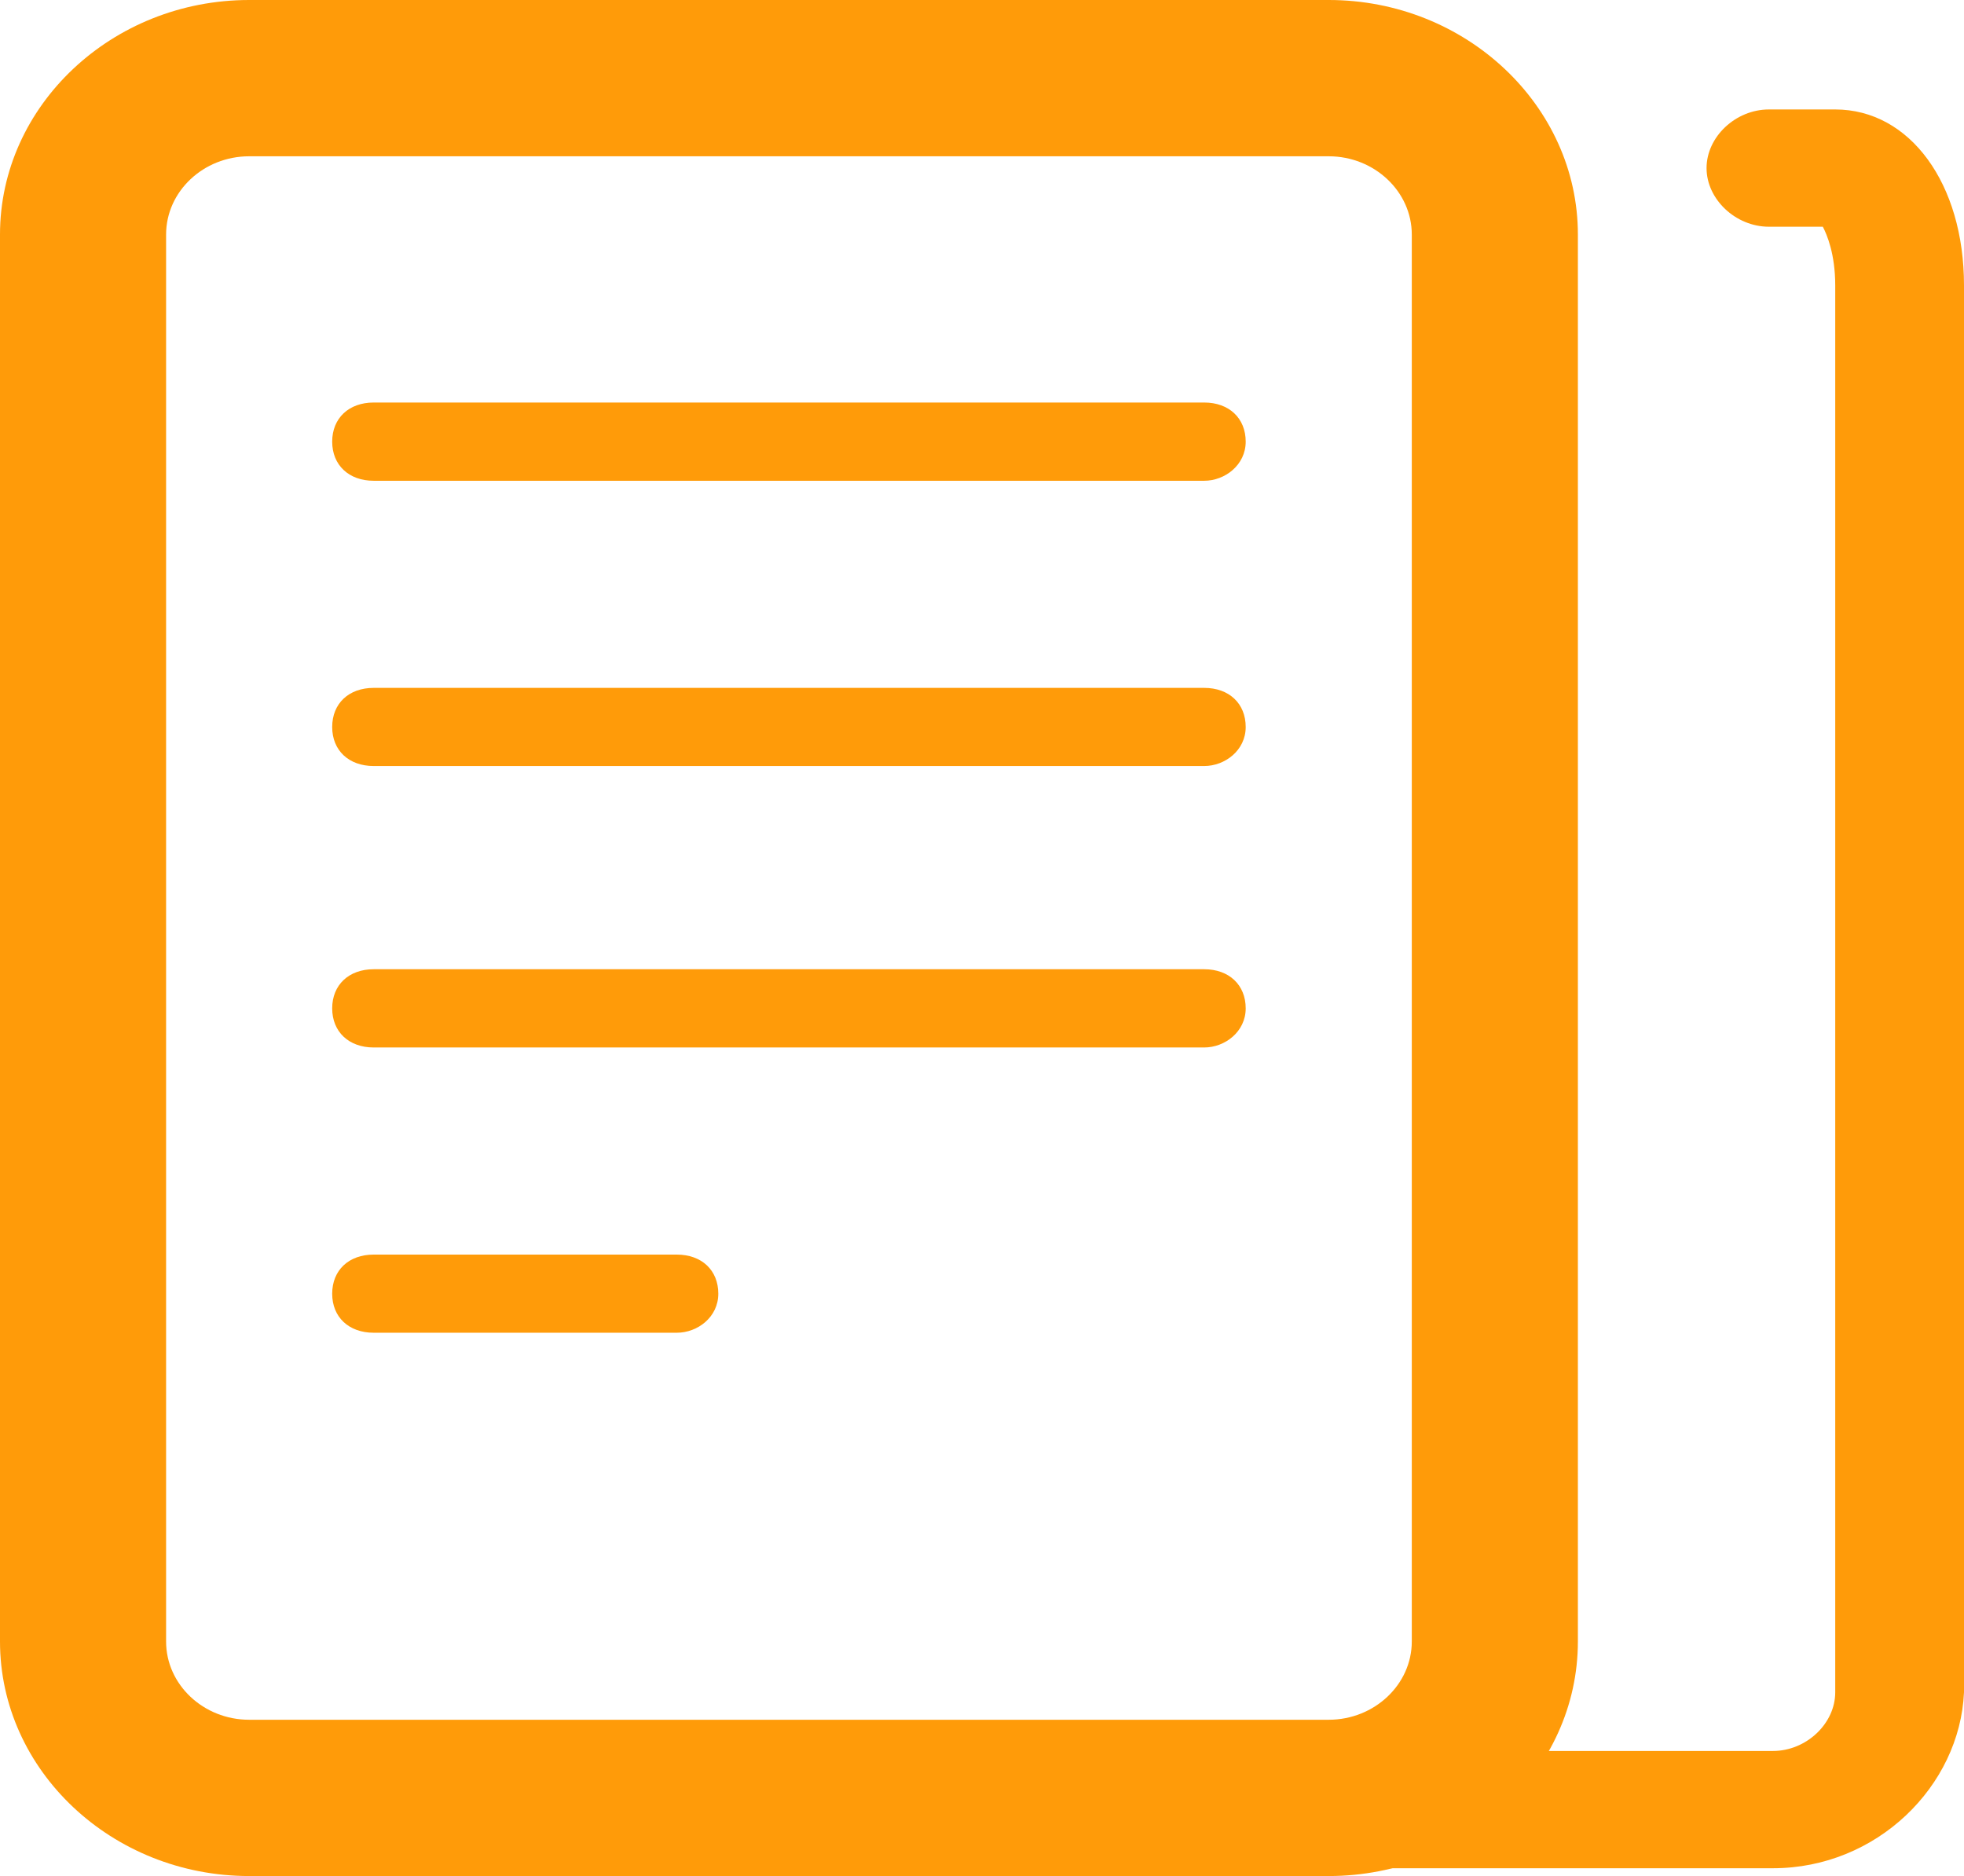
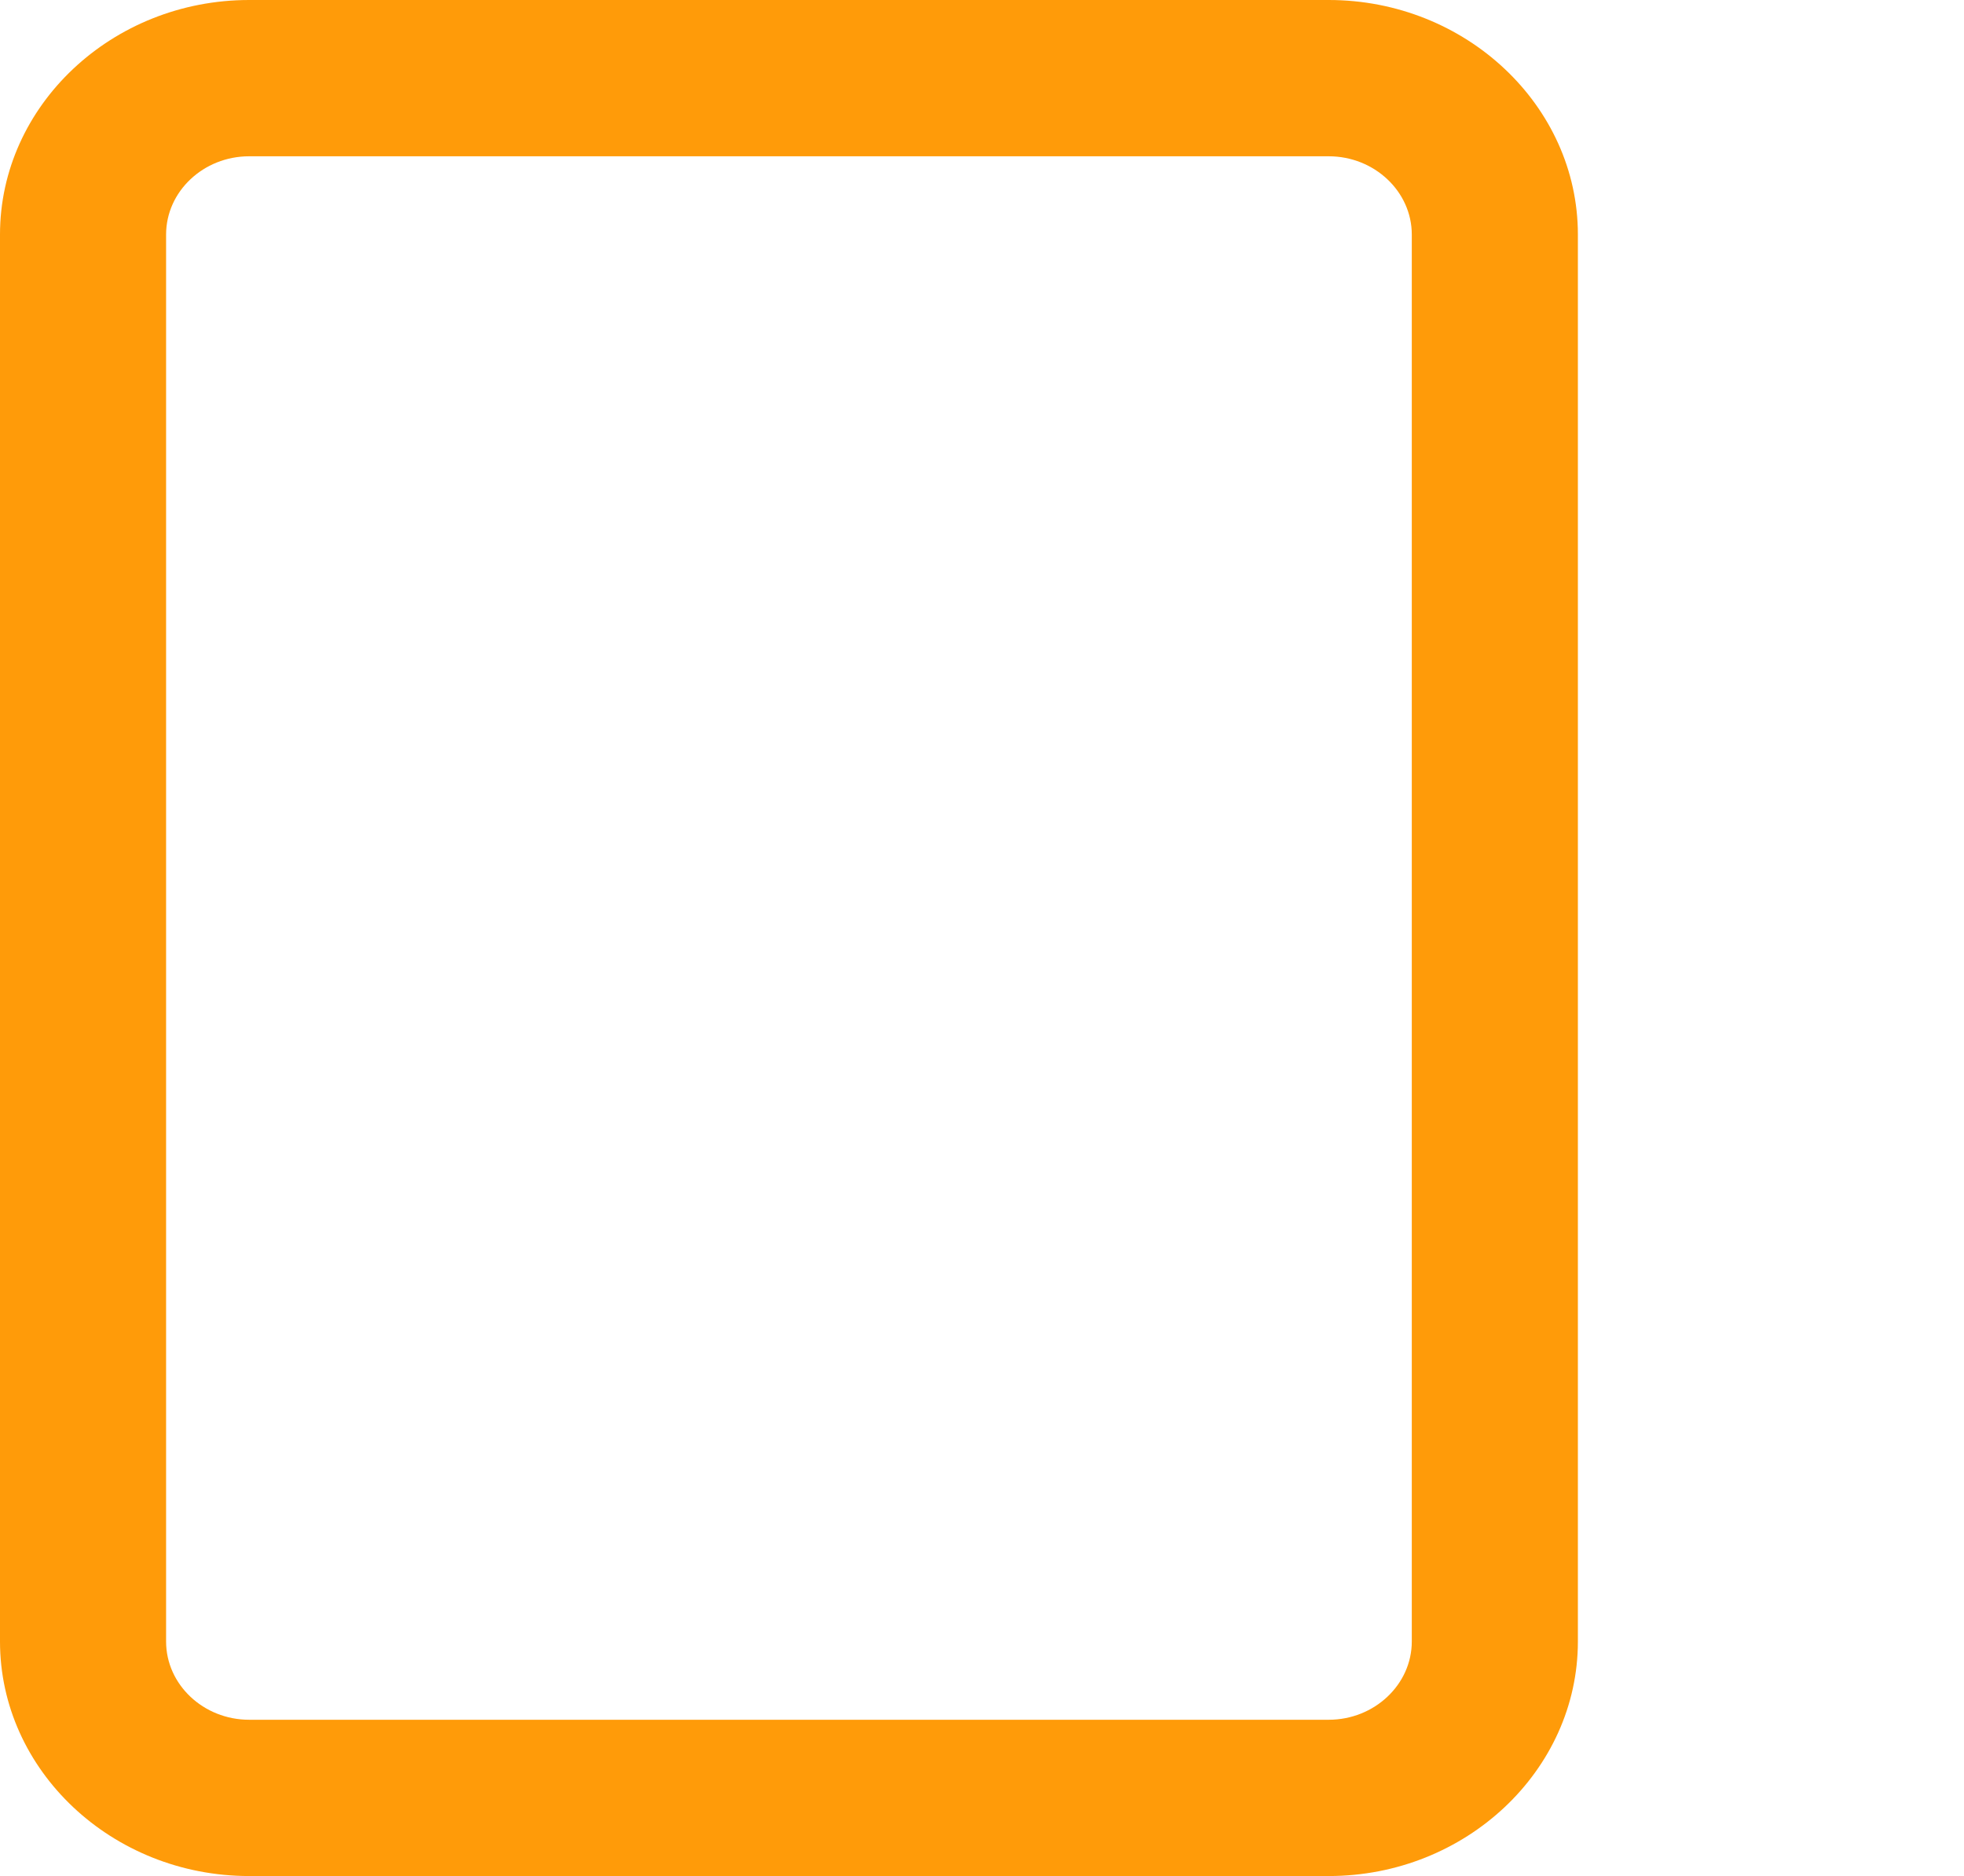
<svg xmlns="http://www.w3.org/2000/svg" fill="none" version="1.1" width="19.629" height="18.75" viewBox="0 0 19.629 18.75">
  <g>
    <g>
      <path d="M13.28,18.75L2.49,18.75C1.12,18.75,0,17.695,0,16.406L0,2.344C0,1.055,1.12,0,2.49,0L13.28,0C14.649,0,15.77,1.055,15.77,2.344L15.77,16.406C15.77,17.695,14.649,18.75,13.28,18.75ZM2.49,1.562C2.033,1.562,1.66,1.914,1.66,2.344L1.66,16.406C1.66,16.836,2.033,17.188,2.49,17.188L13.28,17.188C13.736,17.188,14.11,16.836,14.11,16.406L14.11,2.344C14.11,1.914,13.736,1.562,13.28,1.562L2.49,1.562Z" fill="#FF9B09" fill-opacity="1" />
    </g>
    <g>
-       <path d="M17.72,18.672L13.155,18.672C12.823,18.672,12.533,18.398,12.533,18.086C12.533,17.773,12.823,17.5,13.155,17.5L17.72,17.5C18.052,17.5,18.342,17.227,18.342,16.914L18.342,2.852C18.342,2.539,18.259,2.344,18.218,2.266L17.679,2.266C17.347,2.266,17.056,1.992,17.056,1.68C17.056,1.367,17.347,1.094,17.679,1.094L18.342,1.094C19.089,1.094,19.629,1.836,19.629,2.852L19.629,16.914C19.587,17.852,18.757,18.672,17.72,18.672ZM12.035,4.805L3.735,4.805C3.486,4.805,3.32,4.648,3.32,4.414C3.32,4.18,3.486,4.023,3.735,4.023L12.035,4.023C12.284,4.023,12.45,4.18,12.45,4.414C12.45,4.648,12.242,4.805,12.035,4.805ZM12.035,7.656L3.735,7.656C3.486,7.656,3.32,7.5,3.32,7.266C3.32,7.031,3.486,6.875,3.735,6.875L12.035,6.875C12.284,6.875,12.45,7.031,12.45,7.266C12.45,7.5,12.242,7.656,12.035,7.656ZM12.035,10.469L3.735,10.469C3.486,10.469,3.32,10.312,3.32,10.078C3.32,9.844,3.486,9.687,3.735,9.687L12.035,9.687C12.284,9.687,12.45,9.844,12.45,10.078C12.45,10.312,12.242,10.469,12.035,10.469ZM6.764,13.32L3.735,13.32C3.486,13.32,3.32,13.164,3.32,12.93C3.32,12.695,3.486,12.539,3.735,12.539L6.764,12.539C7.013,12.539,7.179,12.695,7.179,12.93C7.179,13.164,6.972,13.32,6.764,13.32Z" fill="#FF9B09" fill-opacity="1" />
-     </g>
+       </g>
  </g>
</svg>